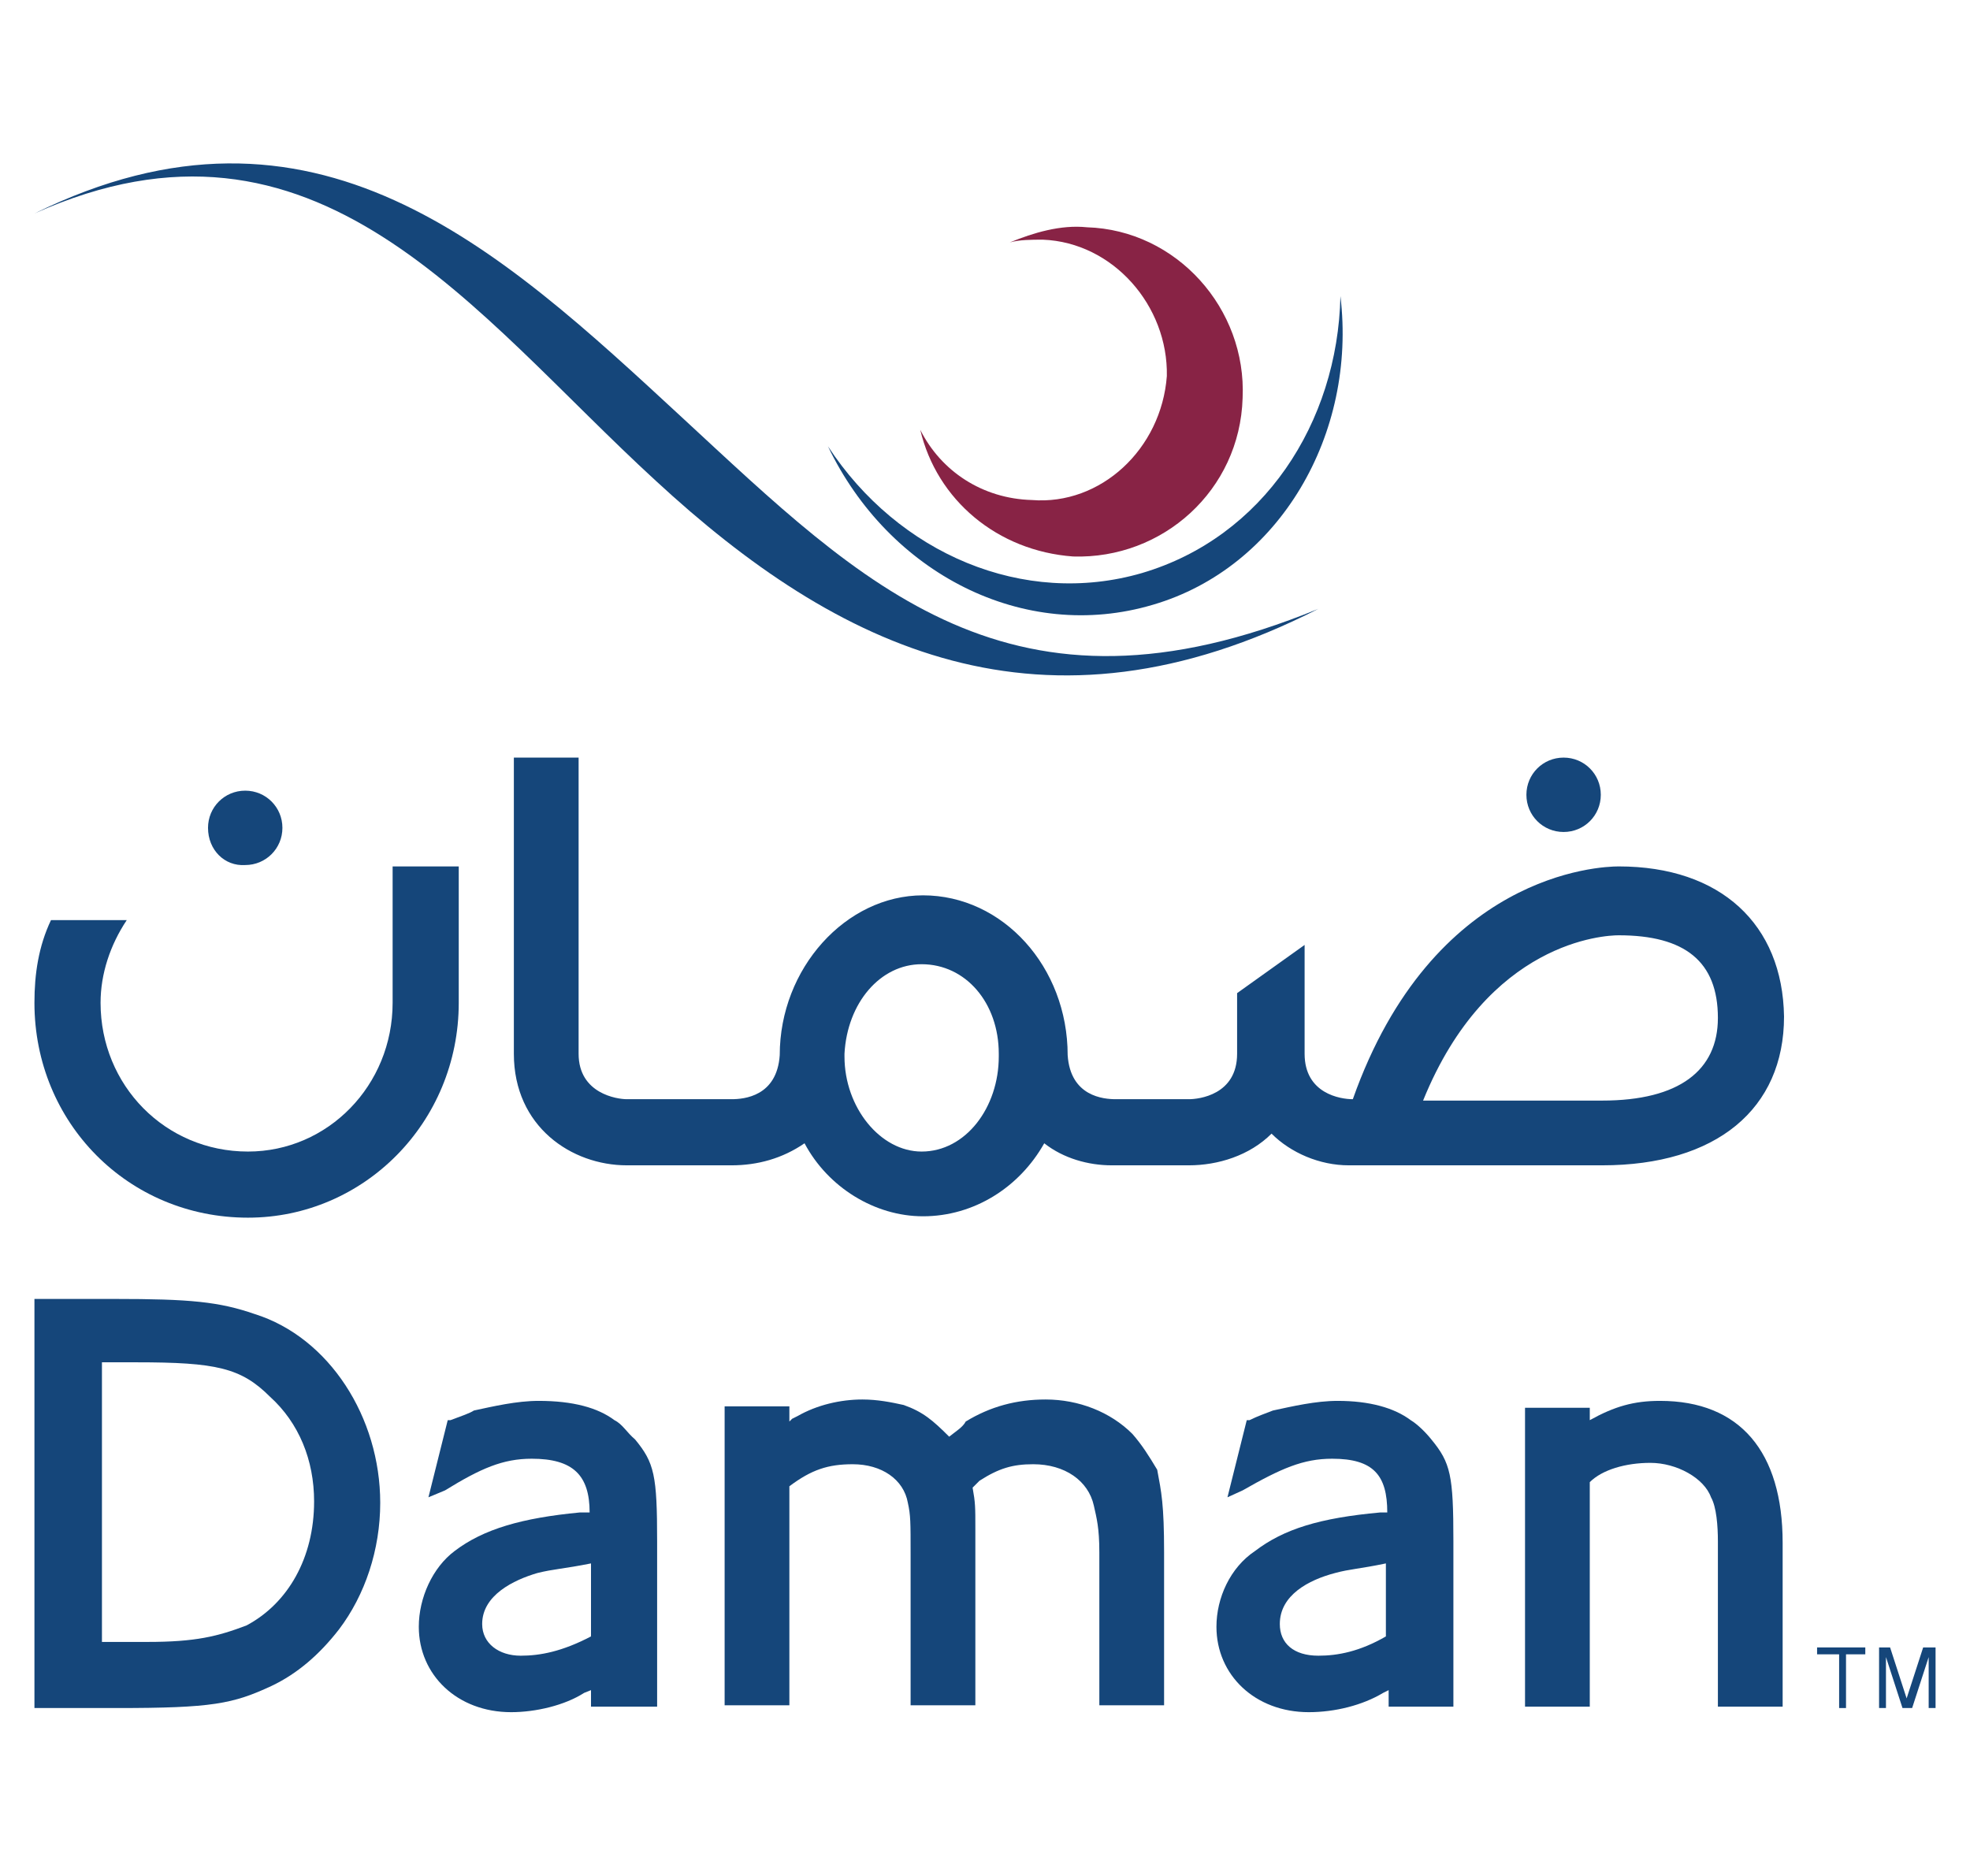
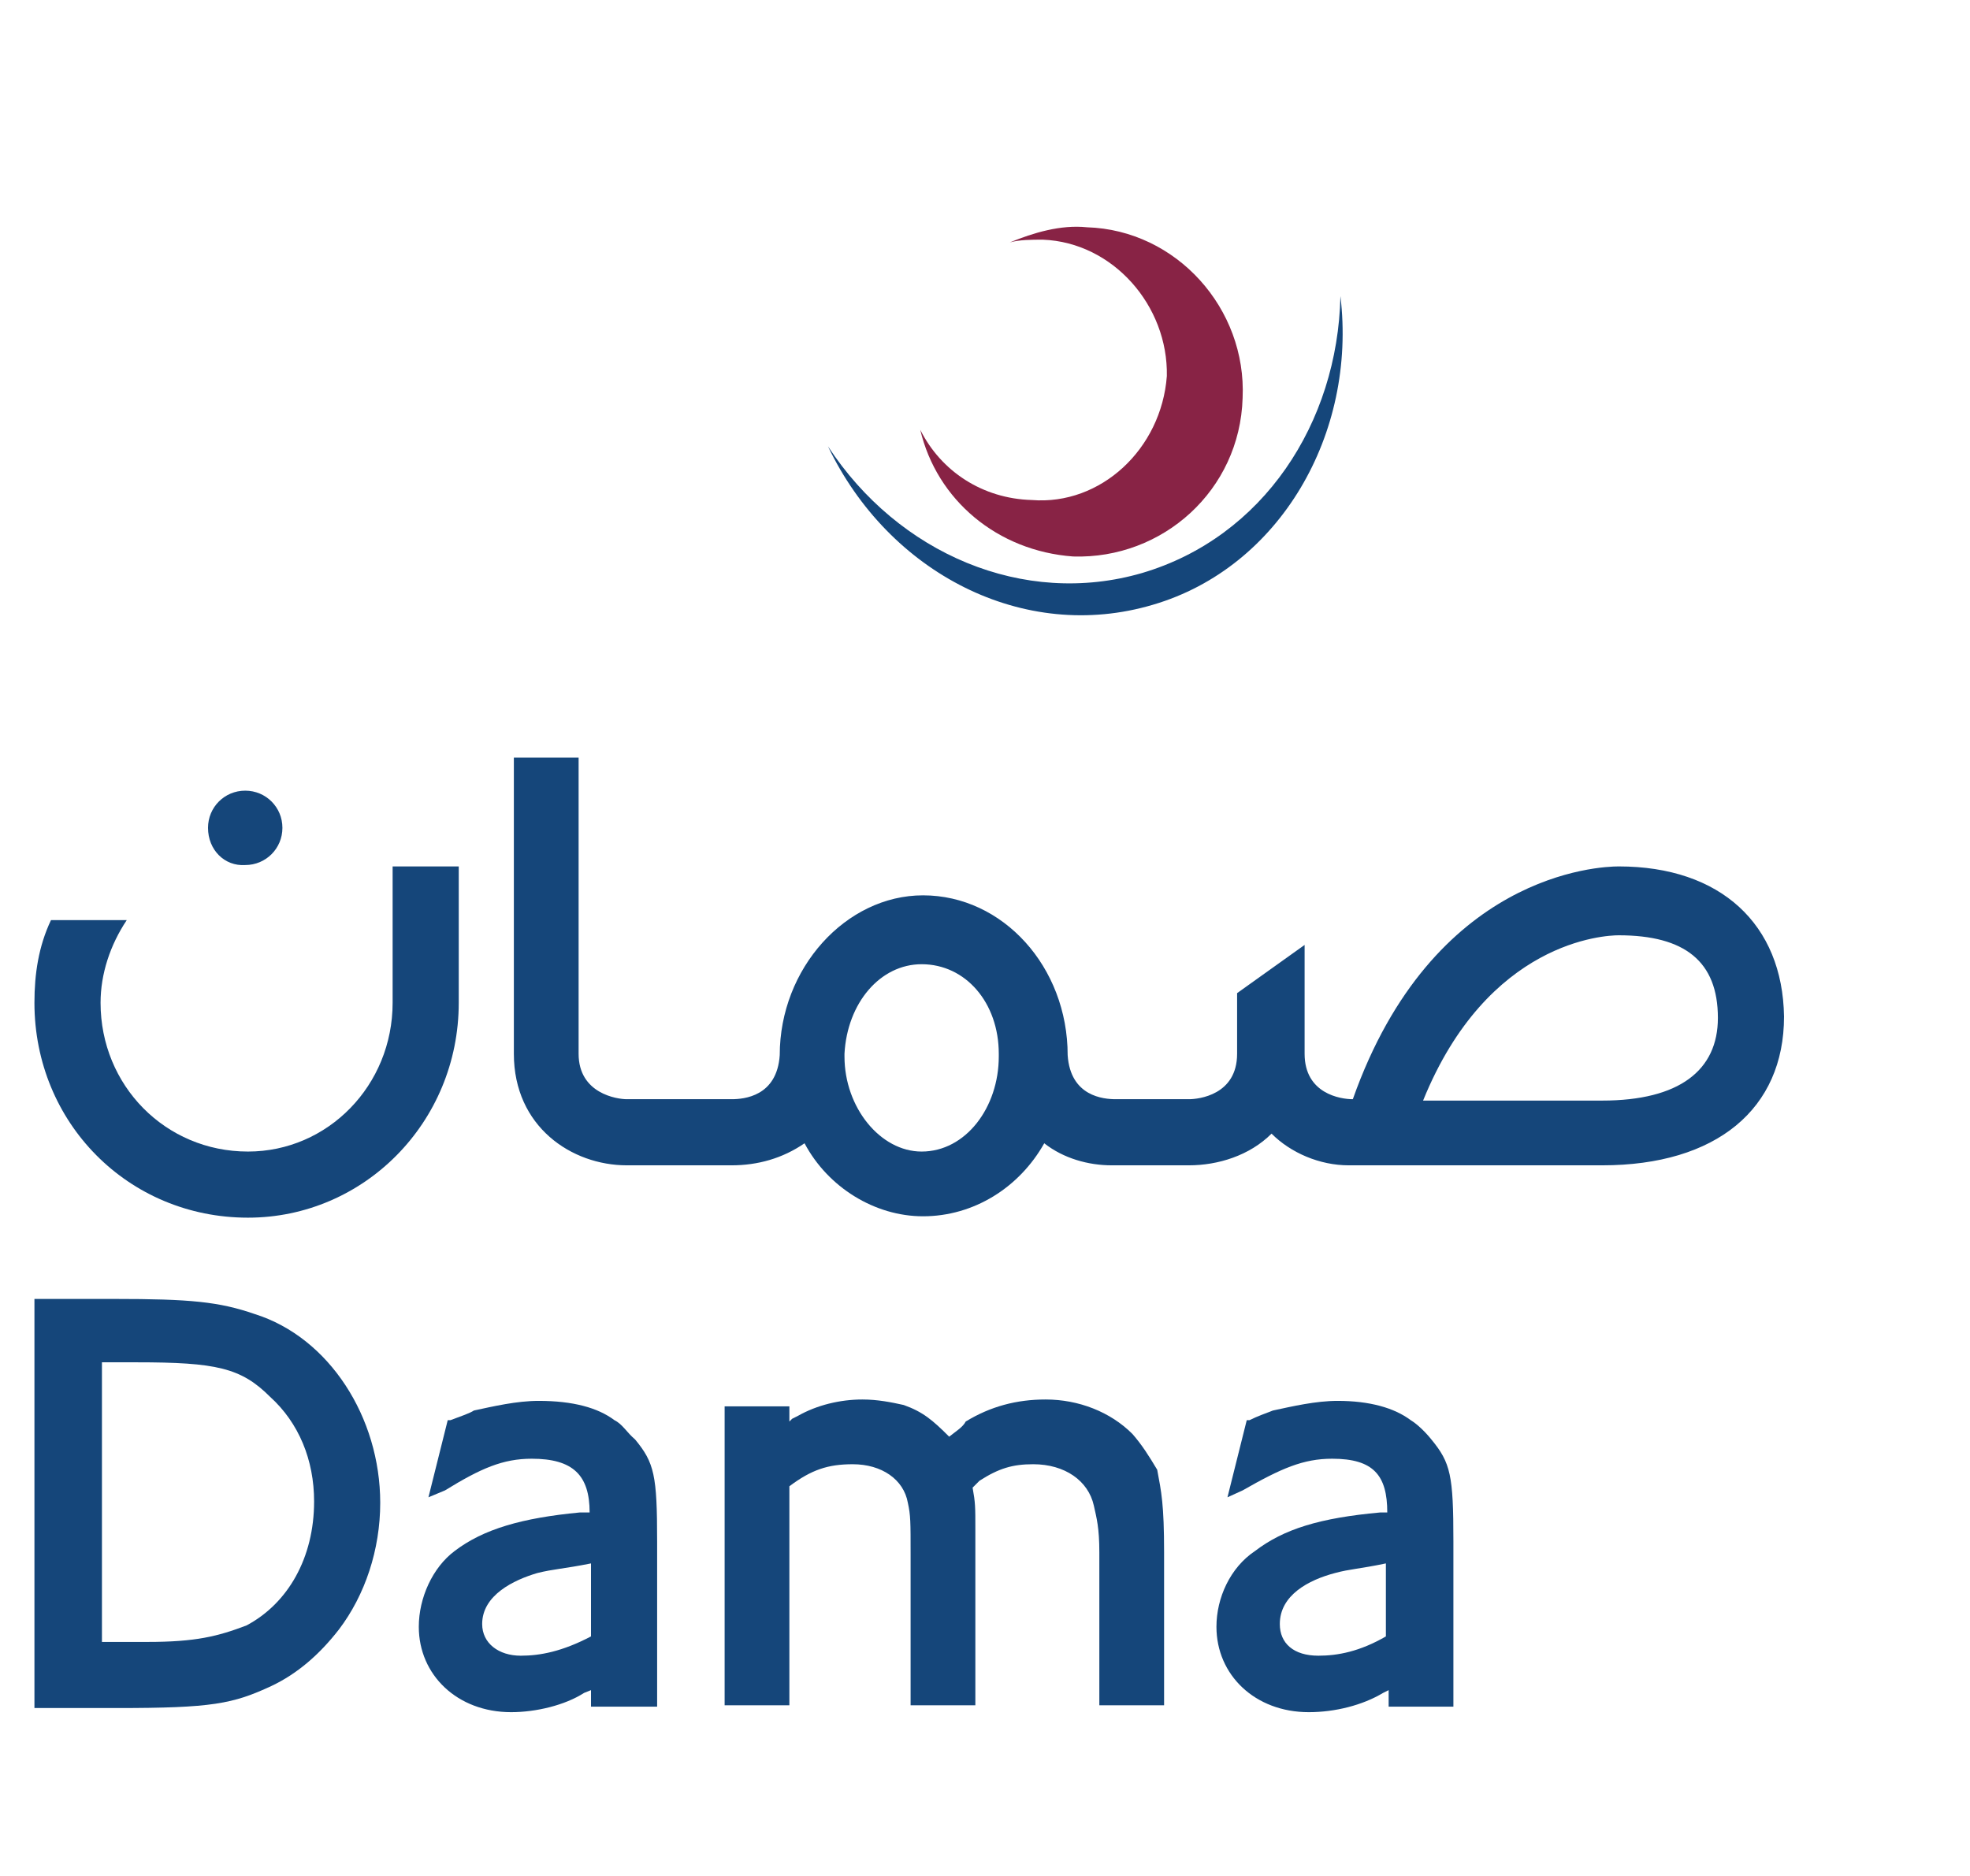
<svg xmlns="http://www.w3.org/2000/svg" id="Layer_1" x="0px" y="0px" width="143px" height="136.2px" viewBox="11 28.8 143 136.2" xml:space="preserve">
  <g>
    <path fill-rule="evenodd" clip-rule="evenodd" fill="#15467A" d="M21.7,148c-3.3,0-3.3,0-3.3,0c0-20.3,0-20.3,0-20.3  c2.5,0,2.5,0,2.5,0c5.8,0,7.6,0.4,9.7,2.5c2.1,1.9,3.2,4.6,3.2,7.6c0,4.1-1.9,7.4-4.9,9C26.8,147.6,25.2,148,21.7,148 M29.5,124.2  c-2.6-0.9-4.7-1.1-10.2-1.1c-5.8,0-5.8,0-5.8,0c0,29.7,0,29.7,0,29.7c6,0,6,0,6,0c6.9,0,8.4-0.3,11.2-1.6c1.9-0.9,3.5-2.3,4.9-4.1  c1.9-2.5,3-5.8,3-9.2C38.6,131.7,34.9,125.9,29.5,124.2" />
    <path fill-rule="evenodd" clip-rule="evenodd" fill="#15467A" d="M53.9,142.3c0,5.3,0,5.3,0,5.3c-2.1,1.1-3.7,1.4-5.1,1.4  c-1.6,0-2.8-0.9-2.8-2.3c0-2.1,2.3-3.2,4-3.7C51.2,142.7,51.9,142.7,53.9,142.3 M55.6,131.9c-1.2-0.9-3-1.4-5.5-1.4  c-1.6,0-3.3,0.4-4.7,0.7c-0.3,0.2-0.9,0.4-1.7,0.7c-0.2,0-0.2,0-0.2,0c-1.4,5.6-1.4,5.6-1.4,5.6c1.2-0.5,1.2-0.5,1.2-0.5  c2.6-1.6,4.2-2.3,6.3-2.3c3,0,4.2,1.2,4.2,3.9c-0.7,0-0.7,0-0.7,0c-4.2,0.4-7,1.2-9.1,2.8c-1.6,1.2-2.6,3.4-2.6,5.5  c0,3.5,2.8,6.2,6.7,6.2c1.8,0,3.9-0.5,5.3-1.4c0.5-0.2,0.5-0.2,0.5-0.2c0,1.2,0,1.2,0,1.2c4.8,0,4.8,0,4.8,0c0-12,0-12,0-12  c0-4.8-0.2-5.7-1.6-7.4C56.5,132.8,56.2,132.2,55.6,131.9" />
    <path fill-rule="evenodd" clip-rule="evenodd" fill="#15467A" d="M93.2,132.9c-1.6-1.6-3.9-2.5-6.3-2.5c-2.1,0-4,0.5-5.8,1.6  c-0.2,0.4-0.7,0.7-1.2,1.1c-1.2-1.2-1.9-1.8-3.3-2.3c-0.9-0.2-1.9-0.4-3-0.4c-1.6,0-3.3,0.4-4.7,1.2c-0.4,0.2-0.4,0.2-0.4,0.2  c-0.2,0.2-0.2,0.2-0.2,0.2c0-1.1,0-1.1,0-1.1c-4.7,0-4.7,0-4.7,0c0,21.7,0,21.7,0,21.7c4.7,0,4.7,0,4.7,0c0-15.9,0-15.9,0-15.9  c1.6-1.2,2.8-1.6,4.6-1.6c2.1,0,3.7,1.1,4,2.8c0.2,0.9,0.2,1.4,0.2,3.7c0,11,0,11,0,11c4.7,0,4.7,0,4.7,0c0-11,0-11,0-11  c0-1.8,0-1.8,0-1.8c0-1.6,0-1.9-0.2-3c0,0,0.2-0.2,0.5-0.5c1.4-0.9,2.4-1.2,3.9-1.2c2.3,0,4,1.2,4.4,3c0.2,0.9,0.4,1.6,0.4,3.4  c0,11.1,0,11.1,0,11.1c4.7,0,4.7,0,4.7,0c0-11.1,0-11.1,0-11.1c0-3.5-0.2-4.4-0.5-6C94.4,134.5,93.9,133.7,93.2,132.9" />
    <path fill-rule="evenodd" clip-rule="evenodd" fill="#15467A" d="M111.6,142.3c0,5.3,0,5.3,0,5.3c-1.9,1.1-3.5,1.4-4.9,1.4  c-1.8,0-2.8-0.9-2.8-2.3c0-2.1,2.1-3.2,4-3.7C109,142.7,109.7,142.7,111.6,142.3 M113.4,131.9c-1.2-0.9-3-1.4-5.3-1.4  c-1.6,0-3.3,0.4-4.7,0.7c-0.5,0.2-1.1,0.4-1.7,0.7c-0.2,0-0.2,0-0.2,0c-1.4,5.6-1.4,5.6-1.4,5.6c1.1-0.5,1.1-0.5,1.1-0.5  c2.8-1.6,4.4-2.3,6.5-2.3c3,0,4,1.2,4,3.9c-0.5,0-0.5,0-0.5,0c-4.4,0.4-7,1.2-9.1,2.8c-1.8,1.2-2.8,3.4-2.8,5.5  c0,3.5,2.8,6.2,6.7,6.2c1.9,0,3.9-0.5,5.4-1.4c0.4-0.2,0.4-0.2,0.4-0.2c0,1.2,0,1.2,0,1.2c4.7,0,4.7,0,4.7,0c0-12,0-12,0-12  c0-4.8-0.2-5.7-1.6-7.4C114.5,132.8,113.9,132.2,113.4,131.9" />
-     <path fill-rule="evenodd" clip-rule="evenodd" fill="#15467A" d="M131.5,130.5c-1.9,0-3.3,0.4-5.1,1.4c0-0.9,0-0.9,0-0.9  c-4.7,0-4.7,0-4.7,0c0,21.7,0,21.7,0,21.7c4.7,0,4.7,0,4.7,0c0-16.3,0-16.3,0-16.3c0.9-0.9,2.6-1.4,4.4-1.4c1.9,0,3.9,1.1,4.4,2.5  c0.4,0.7,0.5,2.1,0.5,3.2c0,12,0,12,0,12c4.7,0,4.7,0,4.7,0c0-11.9,0-11.9,0-11.9C140.4,134.2,137.3,130.5,131.5,130.5" />
    <path fill-rule="evenodd" clip-rule="evenodd" fill="#15467A" d="M39.5,91.7c0,9.9,0,9.9,0,9.9c0,6-4.7,10.8-10.5,10.8  c-6,0-10.7-4.8-10.7-10.8c0-2.1,0.7-4.2,1.9-6c-5.5,0-5.5,0-5.5,0c-0.9,1.9-1.2,3.9-1.2,6c0,8.7,6.8,15.6,15.5,15.6  c8.4,0,15.3-6.9,15.3-15.6c0-9.9,0-9.9,0-9.9H39.5z" />
    <path fill-rule="evenodd" clip-rule="evenodd" fill="#15467A" d="M26.1,88.9c0-1.5,1.2-2.7,2.7-2.7c1.5,0,2.7,1.2,2.7,2.7  c0,1.5-1.2,2.7-2.7,2.7C27.3,91.7,26.1,90.5,26.1,88.9z" />
-     <path fill-rule="evenodd" clip-rule="evenodd" fill="#15467A" d="M121.8,86.5c0-1.5,1.2-2.7,2.7-2.7c1.5,0,2.7,1.2,2.7,2.7  s-1.2,2.7-2.7,2.7C123,89.2,121.8,88,121.8,86.5z" />
    <path fill-rule="evenodd" clip-rule="evenodd" fill="#15467A" d="M127.3,108.7c-13,0-13,0-13,0c4.7-11.6,13.2-12,14.2-12  c4.8,0,7.2,1.9,7.2,6C135.7,106.5,132.9,108.7,127.3,108.7 M77.9,112.4c-3,0-5.6-3.2-5.6-6.9c0-0.2,0-0.2,0-0.2  c0.2-3.7,2.6-6.5,5.6-6.5c3.2,0,5.6,2.8,5.6,6.5l0,0c0,0.2,0,0.2,0,0.2C83.5,109.2,81.1,112.4,77.9,112.4 M128.5,91.7  c-1.4,0-13.5,0.5-19.3,16.9l0,0c-0.9,0-3.5-0.4-3.5-3.3c0-7.9,0-7.9,0-7.9c-4.9,3.5-4.9,3.5-4.9,3.5c0,4.4,0,4.4,0,4.4  c0,3-2.8,3.3-3.5,3.3c-5.3,0-5.3,0-5.3,0c-0.9,0-3.3-0.2-3.5-3.2l0,0c0-6.4-4.7-11.6-10.5-11.6c-5.6,0-10.4,5.3-10.4,11.6l0,0  c-0.2,3-2.6,3.2-3.5,3.2c-7.6,0-7.6,0-7.6,0c-0.7,0-3.5-0.4-3.5-3.3c0-21.5,0-21.5,0-21.5c-4.7,0-4.7,0-4.7,0c0,21.5,0,21.5,0,21.5  c0,5.3,4.2,8.1,8.2,8.1c7.6,0,7.6,0,7.6,0c1.9,0,3.7-0.5,5.3-1.6c1.7,3.2,5.1,5.3,8.6,5.3c3.7,0,7-2.1,8.8-5.3  c1.4,1.1,3.2,1.6,4.9,1.6c5.6,0,5.6,0,5.6,0c2.1,0,4.4-0.7,6-2.3c1.4,1.4,3.5,2.3,5.6,2.3c18.4,0,18.4,0,18.4,0  c8.3,0,13.2-4.1,13.2-10.8C140.4,95.9,135.9,91.7,128.5,91.7" />
-     <path fill-rule="evenodd" clip-rule="evenodd" fill="#15467A" d="M60.5,59.1C47.2,46.8,33.8,34.3,13.5,44.3  c20.5-9.2,31.8,7.2,45.1,19.4c13.2,12.2,28.1,19.5,48.1,9.3C84.3,82.2,73.7,71.3,60.5,59.1" />
    <path fill-rule="evenodd" clip-rule="evenodd" fill="#15467A" d="M108.3,50.3c-0.2,9.2-5.6,17.5-14.4,20.1  c-8.6,2.5-17.7-1.4-22.8-9.2c4.4,9.2,14.2,14.3,23.6,11.5C103.9,70,109.5,60.3,108.3,50.3" />
    <path fill-rule="evenodd" clip-rule="evenodd" fill="#882345" d="M89.9,45.3c-1.9-0.2-3.9,0.4-5.6,1.1c0.7-0.2,1.6-0.2,2.4-0.2  c5.1,0.2,9.1,4.8,9,9.9c-0.4,5.3-4.8,9.4-9.8,9C82.3,65,79.3,63,77.8,60c1.2,5.1,5.6,8.8,11.1,9.2c6.5,0.2,12.1-4.8,12.3-11.5  C101.5,51.2,96.4,45.5,89.9,45.3" />
-     <polygon fill-rule="evenodd" clip-rule="evenodd" fill="#15467A" points="146.4,148.4 146.4,148.9 145,148.9 145,152.8   144.5,152.8 144.5,148.9 142.9,148.9 142.9,148.4  " />
-     <path fill-rule="evenodd" clip-rule="evenodd" fill="#15467A" d="M147.3,148.4c0.9,0,0.9,0,0.9,0c1.2,3.7,1.2,3.7,1.2,3.7  c1.2-3.7,1.2-3.7,1.2-3.7c0.9,0,0.9,0,0.9,0c0,4.4,0,4.4,0,4.4c-0.5,0-0.5,0-0.5,0c0-2.6,0-2.6,0-2.6c0-0.2,0-0.9,0-1.1  c-1.2,3.7-1.2,3.7-1.2,3.7c-0.7,0-0.7,0-0.7,0c-1.2-3.7-1.2-3.7-1.2-3.7s0,0.9,0,1.1c0,2.6,0,2.6,0,2.6c-0.5,0-0.5,0-0.5,0V148.4z" />
  </g>
</svg>